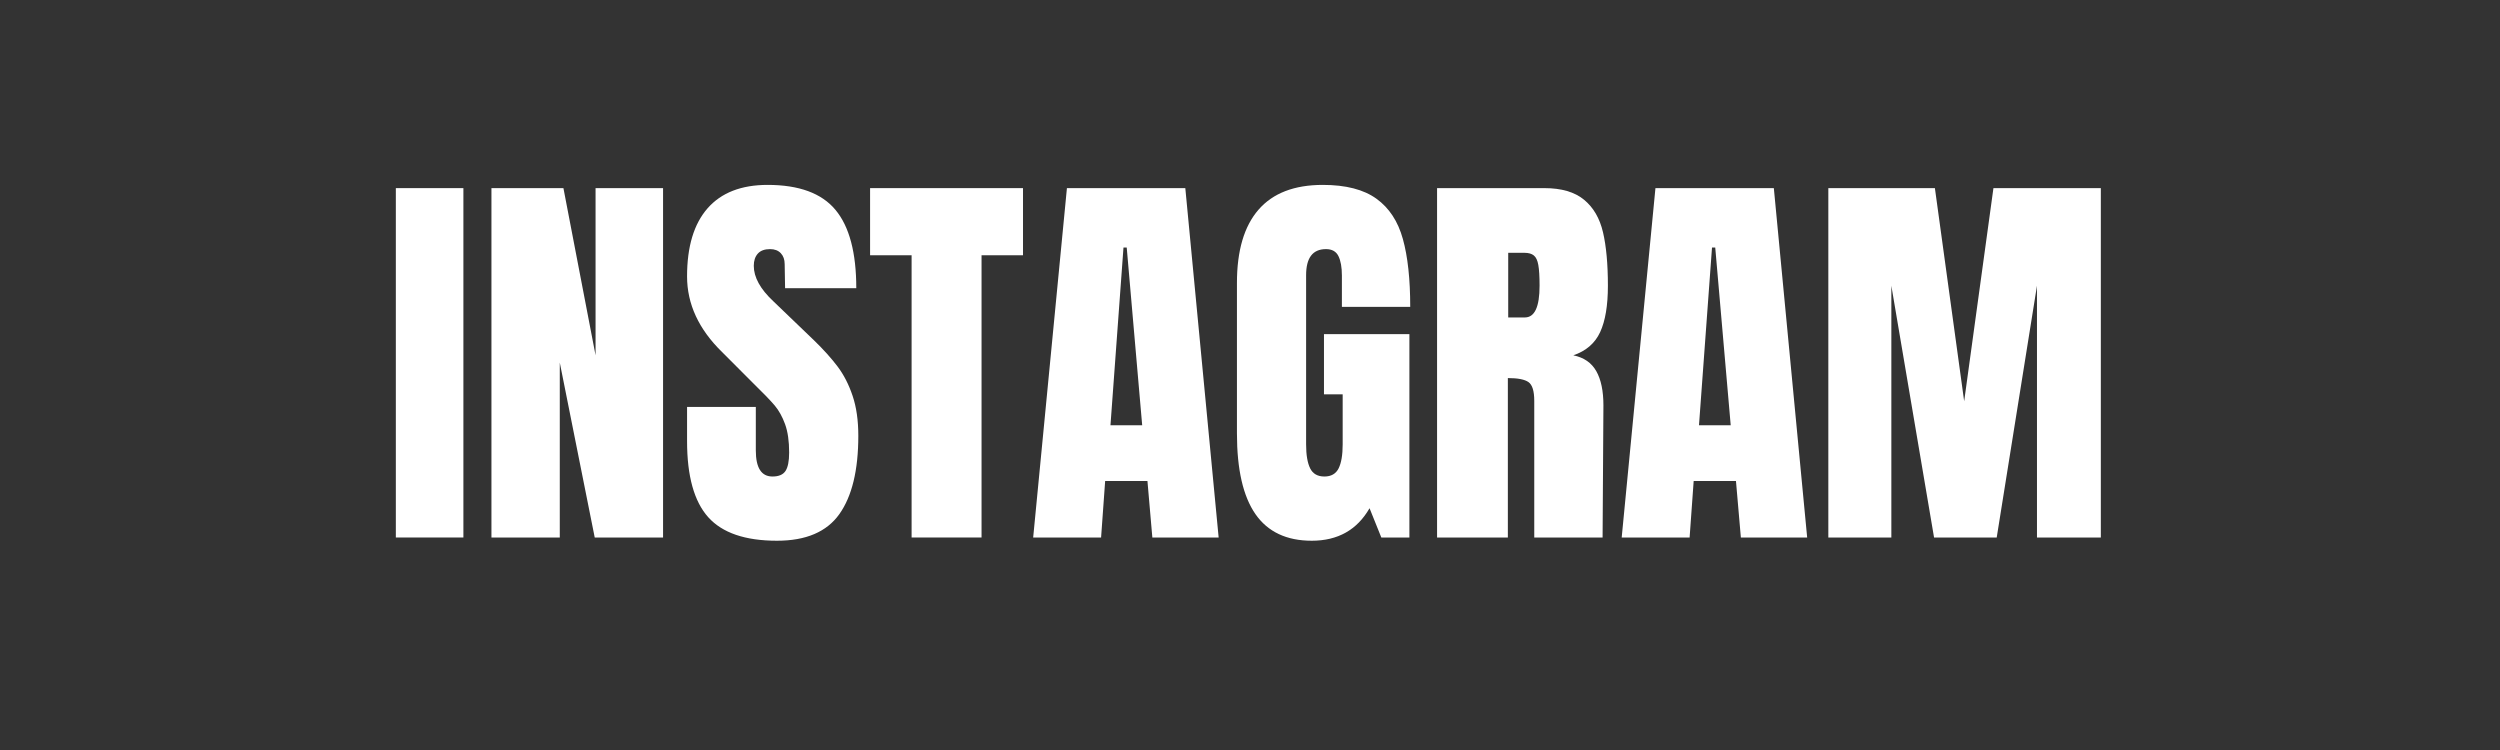
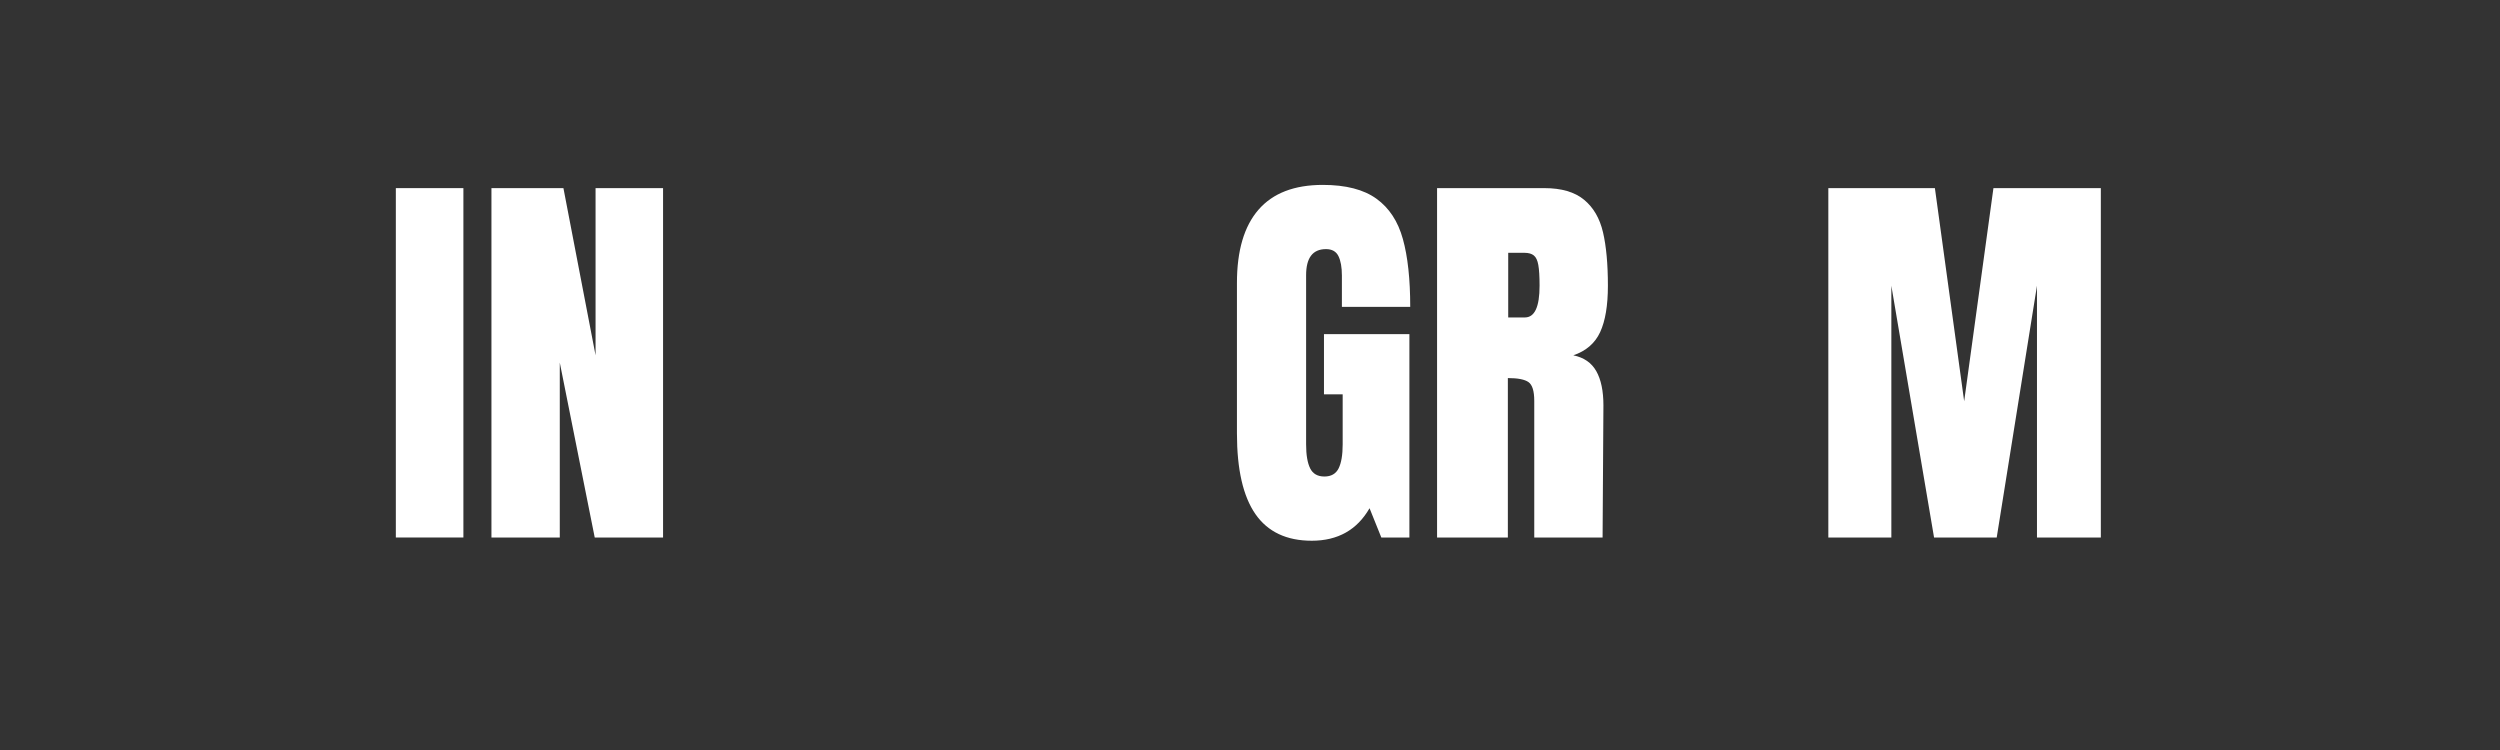
<svg xmlns="http://www.w3.org/2000/svg" width="1000" zoomAndPan="magnify" viewBox="0 0 750 225" height="300" preserveAspectRatio="xMidYMid meet" version="1.0">
  <rect x="0" y="0" width="750" height="225" fill="#333333" stroke="none" />
  <defs>
    <g />
  </defs>
  <g fill="#ffffff" fill-opacity="1">
    <g transform="translate(115.096, 161.25)">
      <g>
        <path d="M 3.656 0 L 3.656 -104.812 L 23.922 -104.812 L 23.922 0 Z M 3.656 0 " />
      </g>
    </g>
  </g>
  <g fill="#ffffff" fill-opacity="1">
    <g transform="translate(142.793, 161.25)">
      <g>
        <path d="M 4.641 0 L 4.641 -104.812 L 26.234 -104.812 L 35.875 -54.656 L 35.875 -104.812 L 56.125 -104.812 L 56.125 0 L 35.625 0 L 25.141 -52.469 L 25.141 0 Z M 4.641 0 " />
      </g>
    </g>
  </g>
  <g fill="#ffffff" fill-opacity="1">
    <g transform="translate(203.557, 161.25)">
      <g>
-         <path d="M 29.531 0.969 C 20.008 0.969 13.133 -1.383 8.906 -6.094 C 4.676 -10.812 2.562 -18.422 2.562 -28.922 L 2.562 -39.172 L 23.188 -39.172 L 23.188 -26.109 C 23.188 -20.898 24.852 -18.297 28.188 -18.297 C 30.051 -18.297 31.348 -18.844 32.078 -19.938 C 32.816 -21.039 33.188 -22.895 33.188 -25.5 C 33.188 -28.914 32.781 -31.742 31.969 -33.984 C 31.156 -36.223 30.117 -38.094 28.859 -39.594 C 27.598 -41.094 25.336 -43.43 22.078 -46.609 L 13.062 -55.641 C 6.062 -62.473 2.562 -70.035 2.562 -78.328 C 2.562 -87.273 4.613 -94.086 8.719 -98.766 C 12.832 -103.441 18.832 -105.781 26.719 -105.781 C 36.156 -105.781 42.945 -103.281 47.094 -98.281 C 51.25 -93.281 53.328 -85.453 53.328 -74.797 L 31.969 -74.797 L 31.844 -82 C 31.844 -83.375 31.457 -84.469 30.688 -85.281 C 29.914 -86.102 28.836 -86.516 27.453 -86.516 C 25.828 -86.516 24.609 -86.066 23.797 -85.172 C 22.984 -84.273 22.578 -83.051 22.578 -81.5 C 22.578 -78.082 24.523 -74.547 28.422 -70.891 L 40.625 -59.172 C 43.477 -56.41 45.836 -53.789 47.703 -51.312 C 49.578 -48.832 51.082 -45.898 52.219 -42.516 C 53.363 -39.141 53.938 -35.133 53.938 -30.5 C 53.938 -20.176 52.039 -12.348 48.25 -7.016 C 44.469 -1.691 38.227 0.969 29.531 0.969 Z M 29.531 0.969 " />
-       </g>
+         </g>
    </g>
  </g>
  <g fill="#ffffff" fill-opacity="1">
    <g transform="translate(259.807, 161.25)">
      <g>
-         <path d="M 13.672 0 L 13.672 -84.672 L 1.219 -84.672 L 1.219 -104.812 L 47.094 -104.812 L 47.094 -84.672 L 34.656 -84.672 L 34.656 0 Z M 13.672 0 " />
-       </g>
+         </g>
    </g>
  </g>
  <g fill="#ffffff" fill-opacity="1">
    <g transform="translate(308.125, 161.25)">
      <g>
-         <path d="M 1.828 0 L 11.953 -104.812 L 47.469 -104.812 L 57.469 0 L 37.578 0 L 36.109 -16.953 L 23.422 -16.953 L 22.203 0 Z M 25.016 -33.672 L 34.531 -33.672 L 29.891 -87 L 28.922 -87 Z M 25.016 -33.672 " />
-       </g>
+         </g>
    </g>
  </g>
  <g fill="#ffffff" fill-opacity="1">
    <g transform="translate(367.302, 161.25)">
      <g>
        <path d="M 26.234 0.969 C 18.672 0.969 13.035 -1.691 9.328 -7.016 C 5.629 -12.348 3.781 -20.422 3.781 -31.234 L 3.781 -76.375 C 3.781 -86.062 5.938 -93.383 10.25 -98.344 C 14.562 -103.301 20.988 -105.781 29.531 -105.781 C 36.445 -105.781 41.816 -104.395 45.641 -101.625 C 49.461 -98.863 52.102 -94.836 53.562 -89.547 C 55.031 -84.266 55.766 -77.477 55.766 -69.188 L 35.266 -69.188 L 35.266 -78.578 C 35.266 -81.098 34.914 -83.051 34.219 -84.438 C 33.531 -85.82 32.289 -86.516 30.5 -86.516 C 26.52 -86.516 24.531 -83.91 24.531 -78.703 L 24.531 -27.938 C 24.531 -24.77 24.938 -22.367 25.75 -20.734 C 26.562 -19.109 27.984 -18.297 30.016 -18.297 C 32.047 -18.297 33.469 -19.109 34.281 -20.734 C 35.094 -22.367 35.5 -24.77 35.5 -27.938 L 35.5 -42.953 L 29.891 -42.953 L 29.891 -61.016 L 55.516 -61.016 L 55.516 0 L 47.094 0 L 43.562 -8.781 C 39.82 -2.281 34.047 0.969 26.234 0.969 Z M 26.234 0.969 " />
      </g>
    </g>
  </g>
  <g fill="#ffffff" fill-opacity="1">
    <g transform="translate(426.48, 161.25)">
      <g>
        <path d="M 4.641 -104.812 L 36.844 -104.812 C 41.969 -104.812 45.93 -103.648 48.734 -101.328 C 51.547 -99.016 53.441 -95.758 54.422 -91.562 C 55.398 -87.375 55.891 -82.031 55.891 -75.531 C 55.891 -69.594 55.113 -64.953 53.562 -61.609 C 52.02 -58.273 49.336 -55.957 45.516 -54.656 C 48.68 -54.008 50.977 -52.426 52.406 -49.906 C 53.832 -47.383 54.547 -43.969 54.547 -39.656 L 54.297 0 L 33.797 0 L 33.797 -41 C 33.797 -43.926 33.223 -45.797 32.078 -46.609 C 30.941 -47.422 28.875 -47.828 25.875 -47.828 L 25.875 0 L 4.641 0 Z M 30.984 -66.016 C 33.922 -66.016 35.391 -69.188 35.391 -75.531 C 35.391 -78.289 35.266 -80.363 35.016 -81.75 C 34.773 -83.133 34.328 -84.086 33.672 -84.609 C 33.023 -85.141 32.094 -85.406 30.875 -85.406 L 25.984 -85.406 L 25.984 -66.016 Z M 30.984 -66.016 " />
      </g>
    </g>
  </g>
  <g fill="#ffffff" fill-opacity="1">
    <g transform="translate(484.681, 161.25)">
      <g>
-         <path d="M 1.828 0 L 11.953 -104.812 L 47.469 -104.812 L 57.469 0 L 37.578 0 L 36.109 -16.953 L 23.422 -16.953 L 22.203 0 Z M 25.016 -33.672 L 34.531 -33.672 L 29.891 -87 L 28.922 -87 Z M 25.016 -33.672 " />
-       </g>
+         </g>
    </g>
  </g>
  <g fill="#ffffff" fill-opacity="1">
    <g transform="translate(543.859, 161.25)">
      <g>
        <path d="M 4.641 0 L 4.641 -104.812 L 36.609 -104.812 L 45.391 -40.875 L 54.172 -104.812 L 86.391 -104.812 L 86.391 0 L 67.234 0 L 67.234 -75.531 L 55.156 0 L 36.359 0 L 23.547 -75.531 L 23.547 0 Z M 4.641 0 " />
      </g>
    </g>
  </g>
</svg>